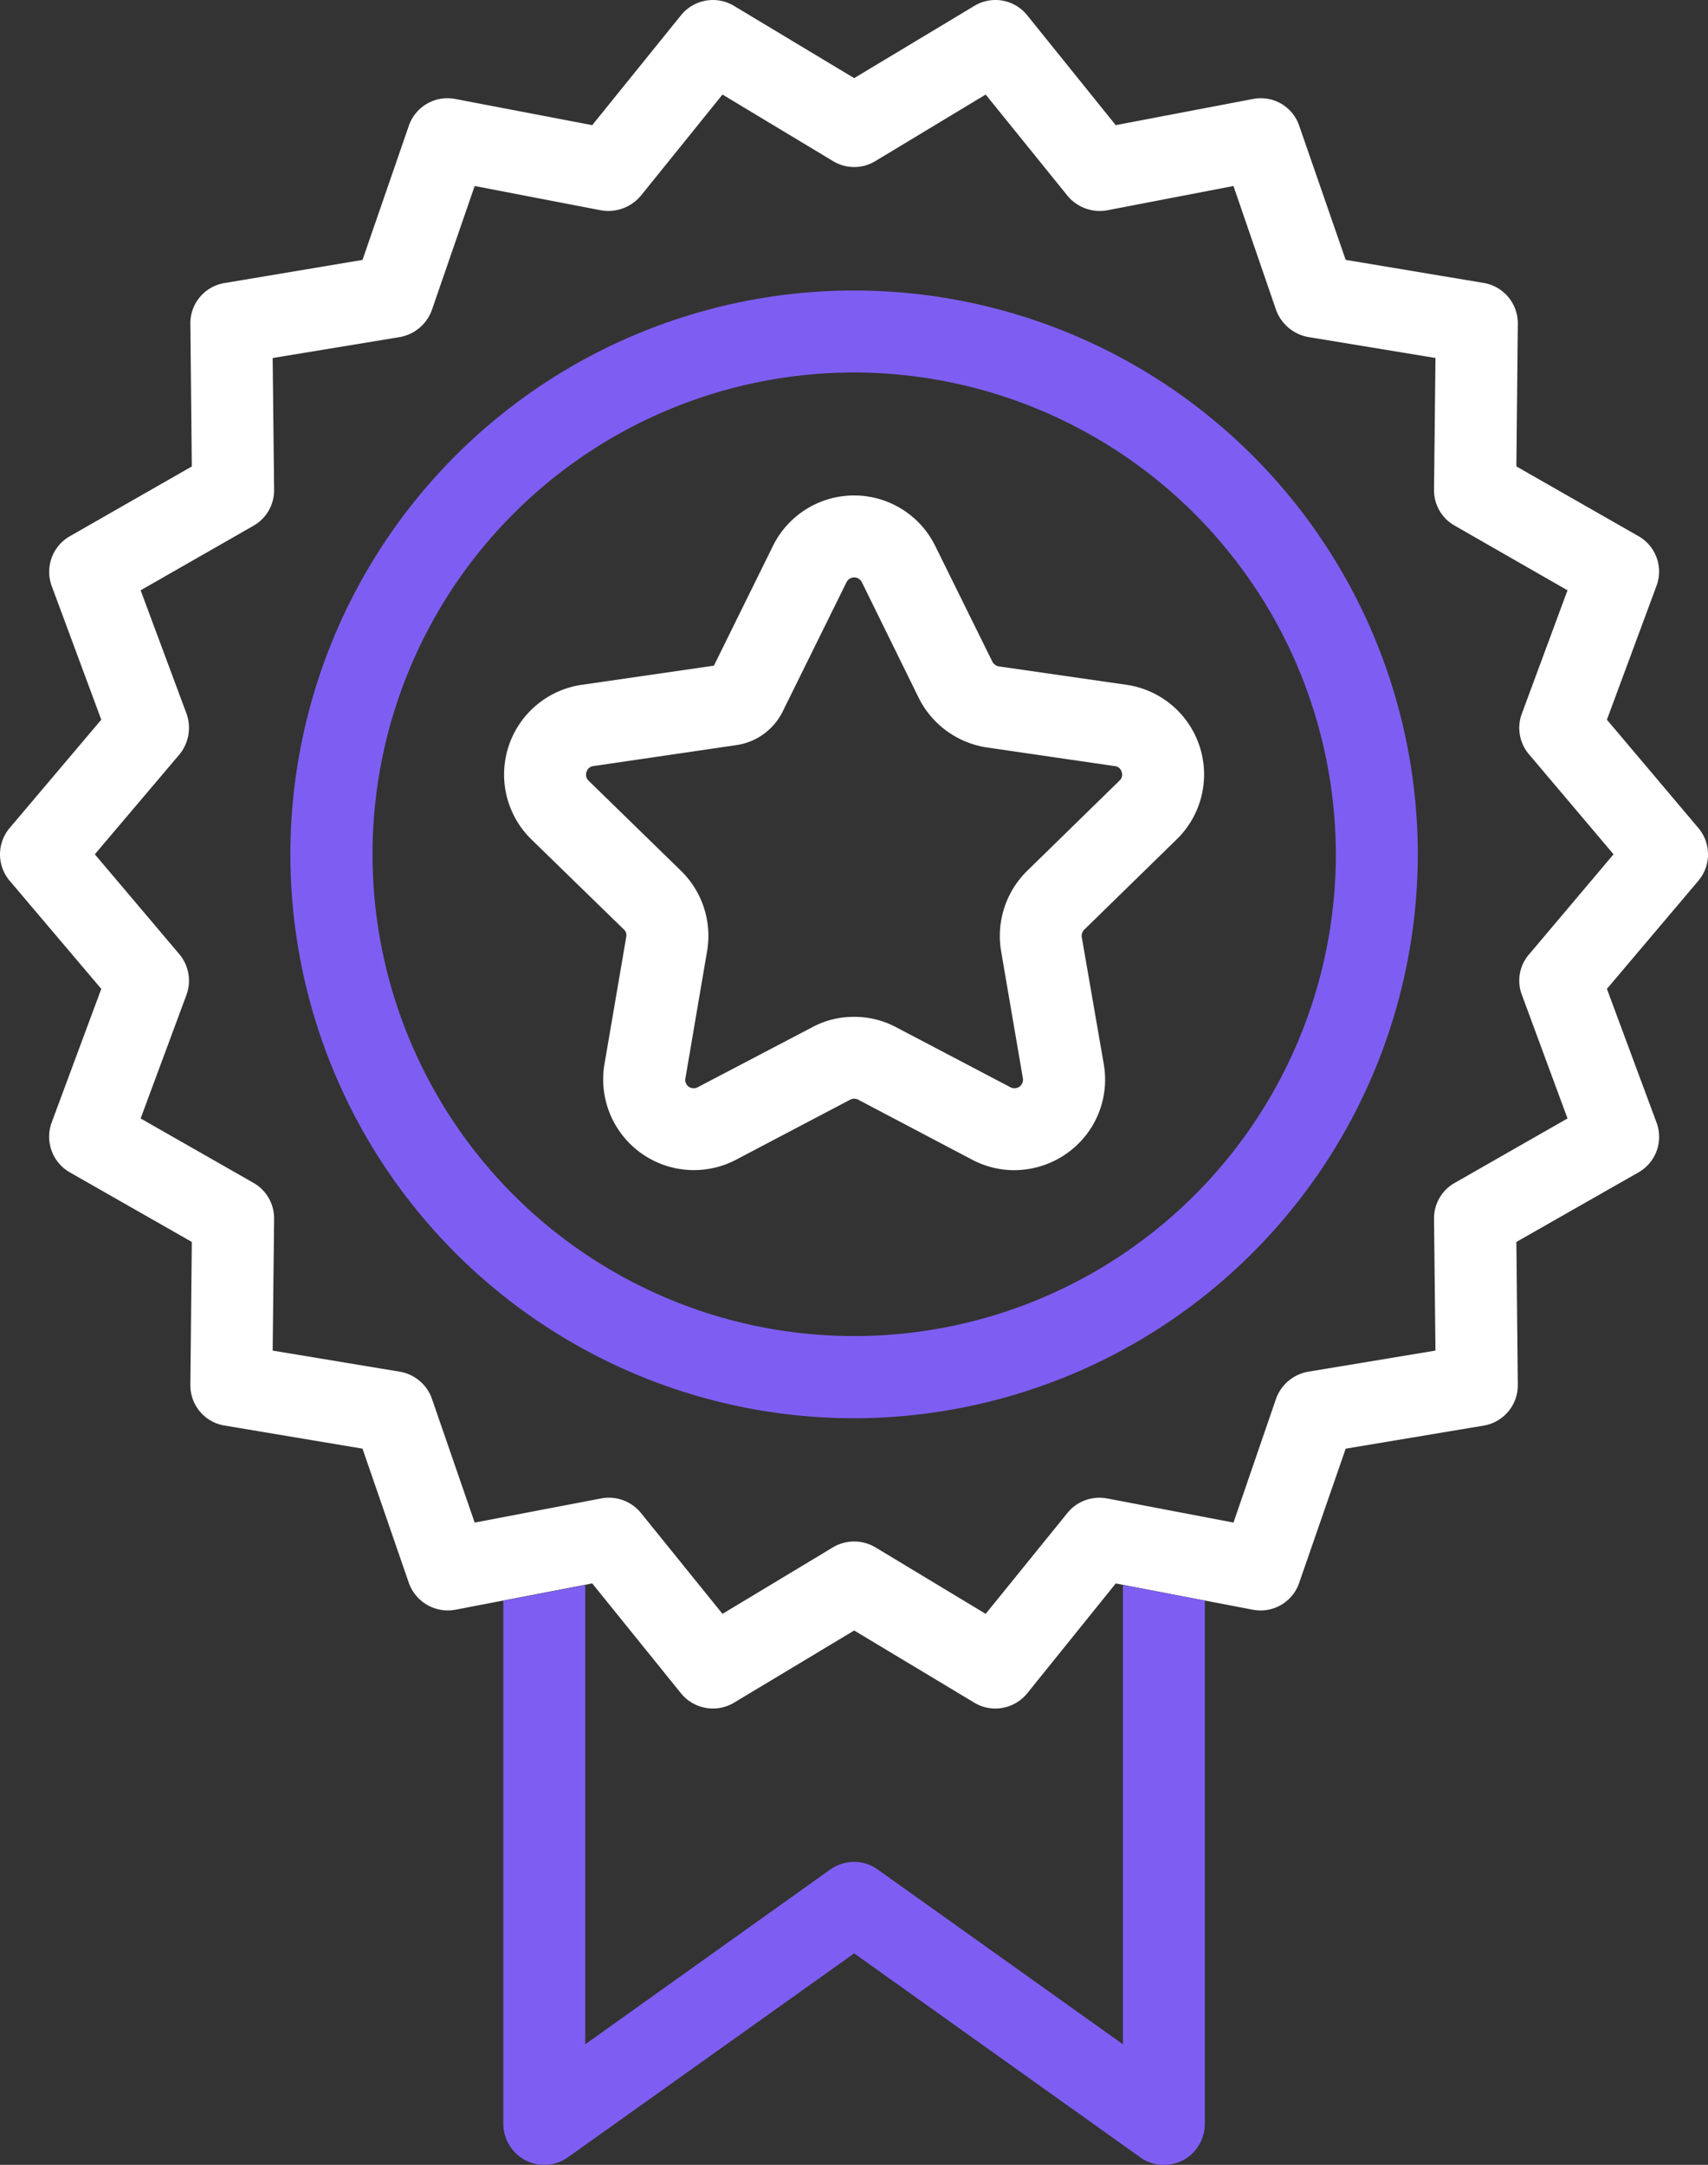
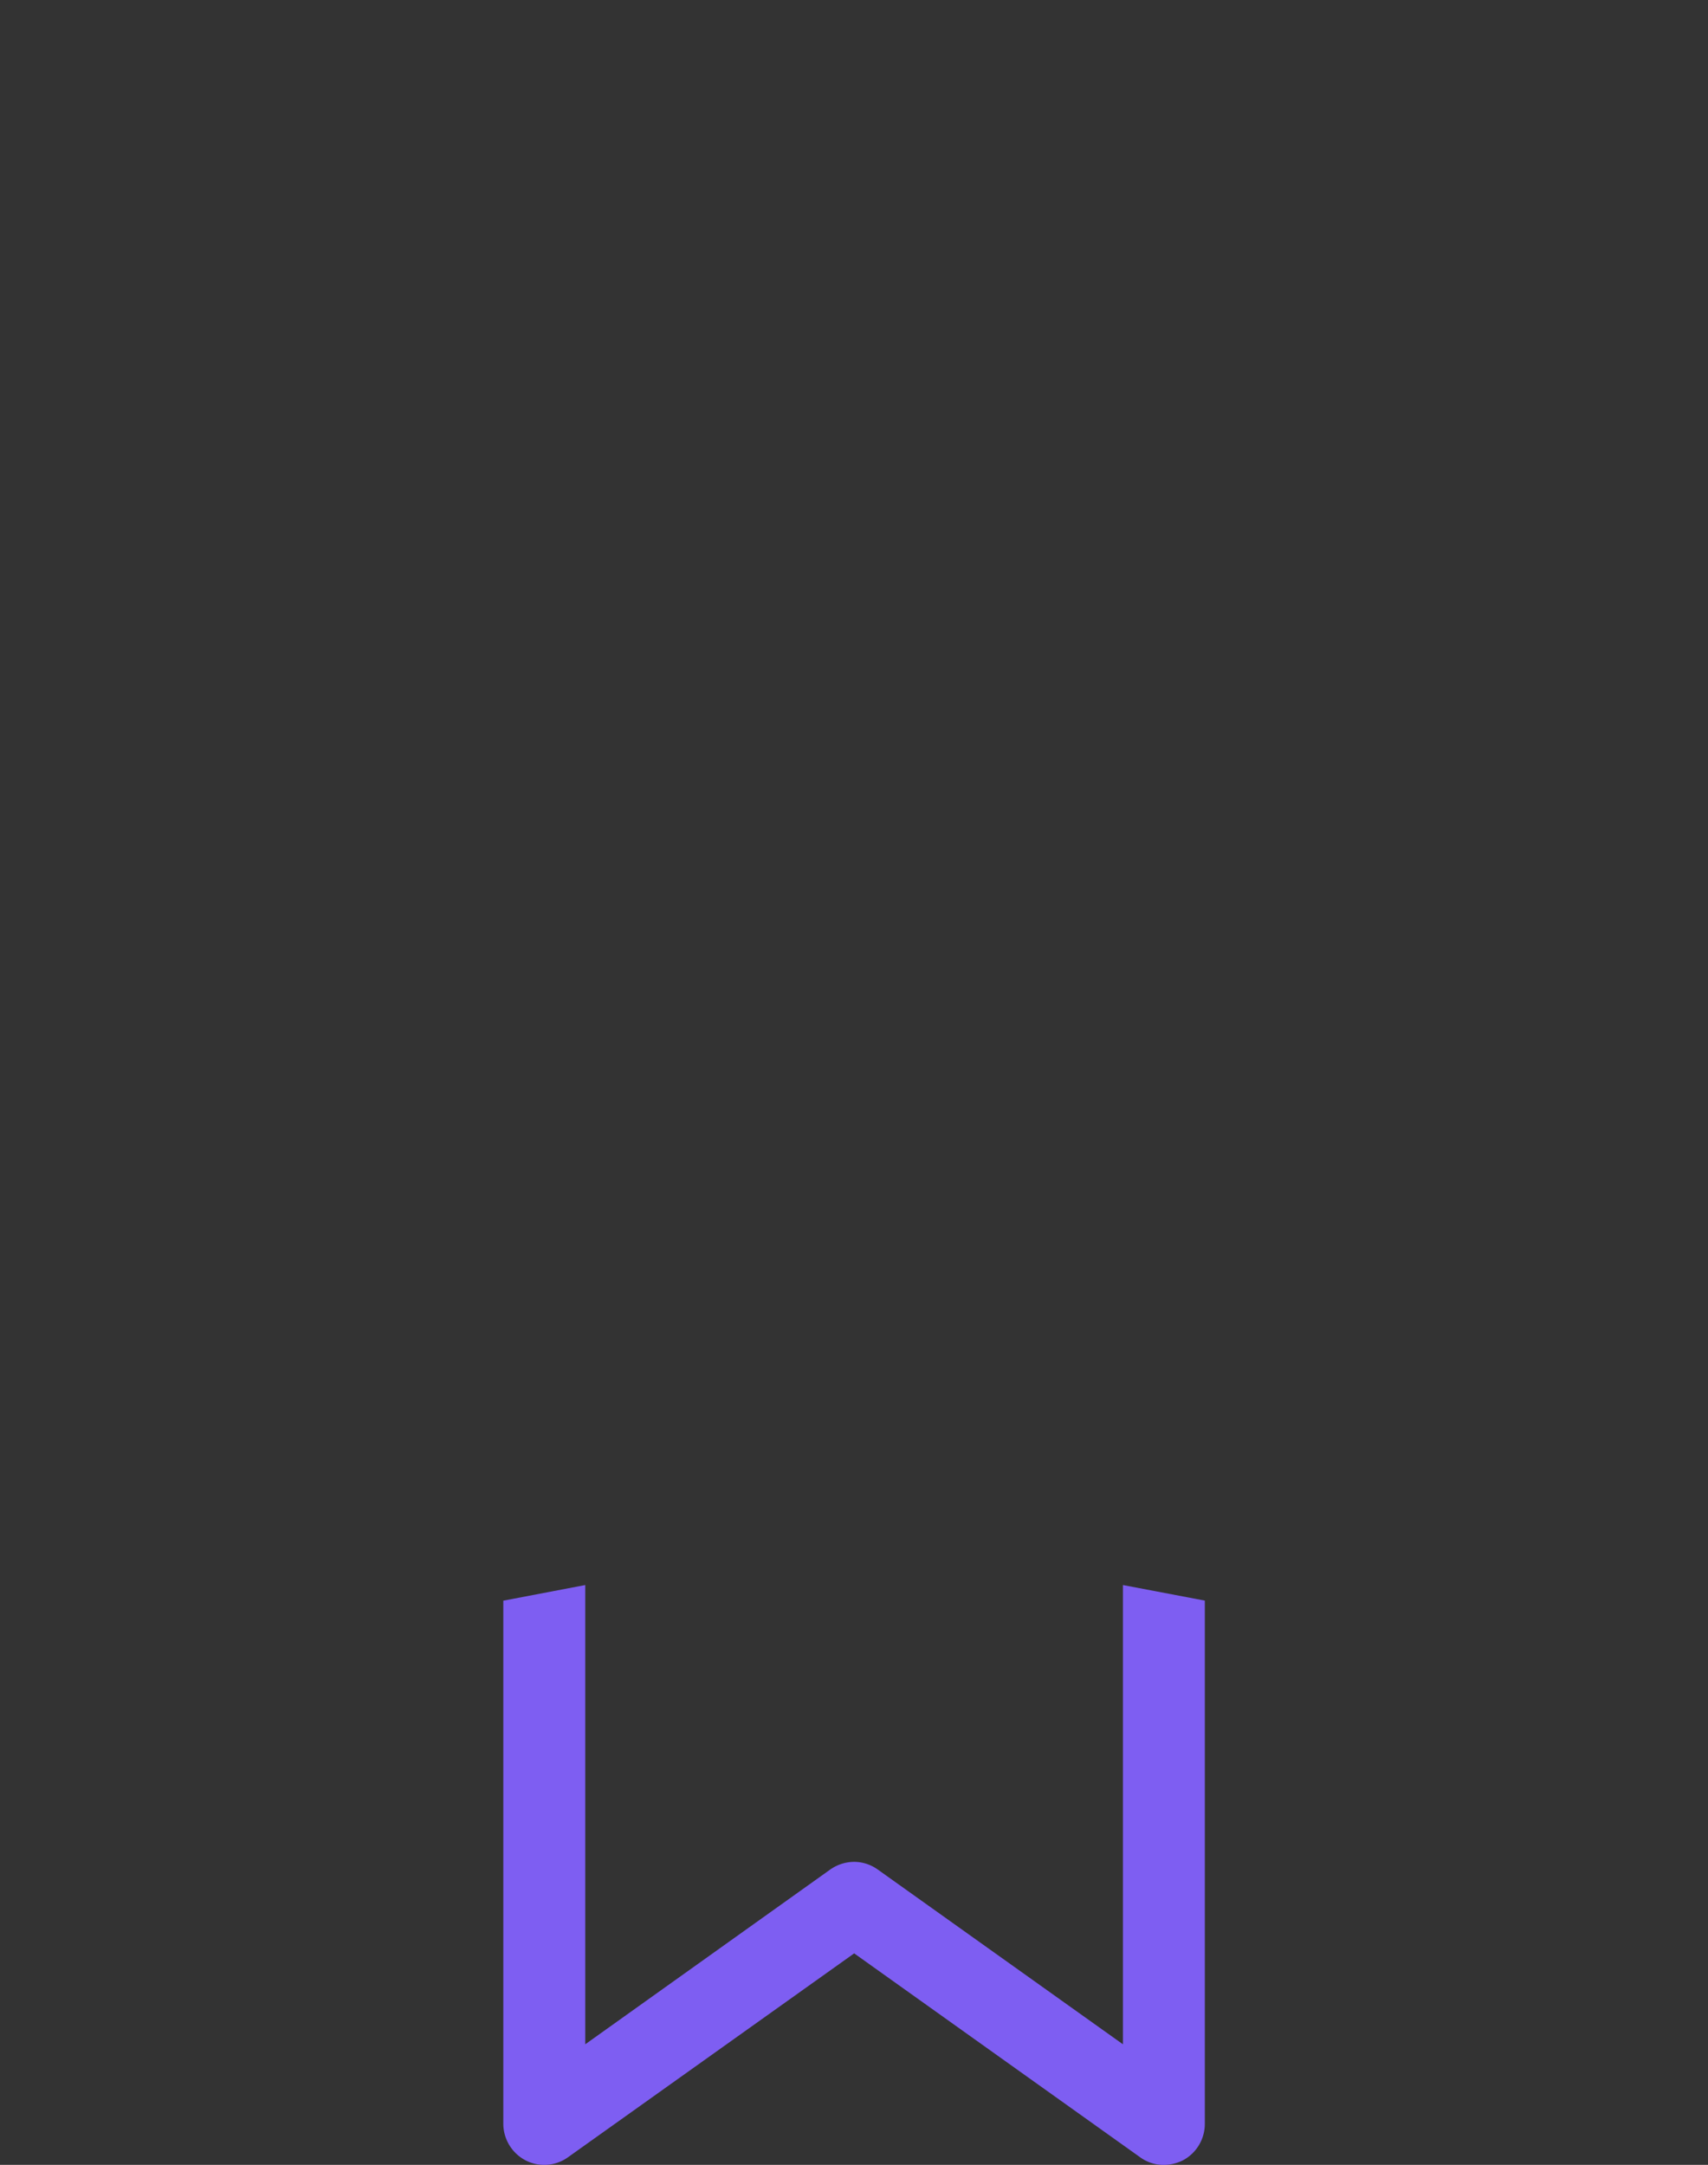
<svg xmlns="http://www.w3.org/2000/svg" width="131.174" height="166.214" viewBox="0 0 131.174 166.214">
  <rect x="0" y="0" width="131.174" height="166.214" fill="#333333" stroke="none" />
  <defs>
    <clipPath id="clip-path">
      <rect id="Rectangle_520" data-name="Rectangle 520" width="131.174" height="166.214" fill="#fff" />
    </clipPath>
  </defs>
  <g id="Quality_icon" data-name="Quality icon" transform="translate(0 0)">
    <g id="Group_265" data-name="Group 265" transform="translate(0 0)" clip-path="url(#clip-path)">
-       <path id="Path_606" data-name="Path 606" d="M76.429,131.178a3.1,3.1,0,0,1-1.608-.453l-9.22-5.538-9.22,5.538a3.161,3.161,0,0,1-4.081-.715l-6.816-8.437-10.512,2.02a3.178,3.178,0,0,1-3.573-2.061L27.84,111.226l-10.581-1.773a3.127,3.127,0,0,1-2.638-3.147l.11-10.952L5.359,90.01a3.156,3.156,0,0,1-1.388-3.834L7.778,75.925l-7.035-8.3a3.139,3.139,0,0,1,0-4.054l7.035-8.313L3.971,44.994a3.15,3.15,0,0,1,1.388-3.82l9.372-5.359-.11-10.938a3.127,3.127,0,0,1,2.638-3.147L27.84,19.957,31.4,9.651A3.141,3.141,0,0,1,34.971,7.6L45.483,9.61,52.3,1.173A3.146,3.146,0,0,1,56.38.458L65.6,6,74.821.458a3.125,3.125,0,0,1,4.067.715l6.8,8.437L96.23,7.6a3.109,3.109,0,0,1,3.545,2.047l3.573,10.306,10.608,1.773a3.14,3.14,0,0,1,2.611,3.147l-.11,10.938,9.385,5.359a3.128,3.128,0,0,1,1.374,3.82L123.41,55.258l7.022,8.313a3.139,3.139,0,0,1,0,4.054l-7.022,8.3,3.806,10.251a3.135,3.135,0,0,1-1.374,3.834l-9.385,5.345.11,10.952a3.14,3.14,0,0,1-2.611,3.147l-10.608,1.773-3.573,10.306a3.132,3.132,0,0,1-3.545,2.061l-10.54-2.02-6.8,8.437a3.173,3.173,0,0,1-2.46,1.168M46.761,114.991a3.173,3.173,0,0,1,2.46,1.168l6.266,7.75,8.492-5.112a3.188,3.188,0,0,1,3.243,0l8.478,5.112,6.28-7.75a3.171,3.171,0,0,1,3.037-1.113l9.715,1.855L98,107.392a3.21,3.21,0,0,1,2.473-2.075l9.77-1.621-.11-10.114a3.118,3.118,0,0,1,1.594-2.762l8.657-4.947-3.5-9.481a3.072,3.072,0,0,1,.55-3.119l6.486-7.681-6.486-7.668a3.126,3.126,0,0,1-.55-3.147l3.5-9.454-8.657-4.961a3.118,3.118,0,0,1-1.594-2.762l.11-10.114-9.77-1.608A3.252,3.252,0,0,1,98,23.791l-3.27-9.509-9.715,1.869a3.218,3.218,0,0,1-3.037-1.127L75.7,7.26l-8.478,5.112a3.126,3.126,0,0,1-3.243,0L55.487,7.26l-6.266,7.764a3.265,3.265,0,0,1-3.051,1.127l-9.715-1.869-3.284,9.509a3.211,3.211,0,0,1-2.46,2.089l-9.77,1.608.11,10.114a3.134,3.134,0,0,1-1.58,2.762L10.8,45.323l3.518,9.454a3.219,3.219,0,0,1-.536,3.147l-6.5,7.668,6.5,7.681a3.162,3.162,0,0,1,.536,3.119L10.8,85.874l8.671,4.947a3.134,3.134,0,0,1,1.58,2.762l-.11,10.114,9.77,1.621a3.17,3.17,0,0,1,2.46,2.075l3.284,9.509,9.715-1.855a2.868,2.868,0,0,1,.591-.055" transform="translate(0 -0.001)" fill="#fff" />
      <path id="Path_607" data-name="Path 607" d="M50.4,8.856v35.26L31.573,30.7a3.14,3.14,0,0,0-1.814-.591,3.224,3.224,0,0,0-1.841.591L9.106,44.116V8.856l-6.293,1.2V50.231a3.18,3.18,0,0,0,1.718,2.8,3.131,3.131,0,0,0,3.257-.247L29.76,37.135,51.718,52.787a3.085,3.085,0,0,0,1.828.591,3.37,3.37,0,0,0,1.443-.344,3.167,3.167,0,0,0,1.7-2.8V10.051Z" transform="translate(35.841 112.84)" fill="#7e5ef2" />
-       <path id="Path_608" data-name="Path 608" d="M44.909,88.206a43.292,43.292,0,1,1,43.285-43.3,43.335,43.335,0,0,1-43.285,43.3m0-80.29A36.991,36.991,0,1,0,81.9,44.908,37.04,37.04,0,0,0,44.909,7.916" transform="translate(20.692 20.683)" fill="#7e5ef2" />
-       <path id="Path_609" data-name="Path 609" d="M42.007,54.572a6.929,6.929,0,0,1-3.229-.8l-8.767-4.617a.669.669,0,0,0-.6,0l-8.781,4.617a6.968,6.968,0,0,1-10.1-7.338L12.2,36.681a.616.616,0,0,0-.179-.591l-7.1-6.912A6.961,6.961,0,0,1,8.795,17.306l10.141-1.47L23.47,6.643a6.948,6.948,0,0,1,12.463,0l4.383,8.877a.707.707,0,0,0,.495.371l9.811,1.415A6.954,6.954,0,0,1,54.47,29.179L47.394,36.09a.664.664,0,0,0-.206.591l1.69,9.756a6.925,6.925,0,0,1-2.776,6.8,7,7,0,0,1-4.095,1.333M29.695,42.8a6.781,6.781,0,0,1,3.243.8L41.7,48.2a.656.656,0,0,0,.962-.7L40.99,37.739A7.013,7.013,0,0,1,43,31.583l7.077-6.912A.607.607,0,0,0,50.252,24a.6.6,0,0,0-.536-.453l-9.8-1.429a7.018,7.018,0,0,1-5.249-3.806L30.3,9.432a.656.656,0,0,0-1.182,0l-4.906,9.935a4.714,4.714,0,0,1-3.559,2.57L9.688,23.545A.614.614,0,0,0,9.152,24a.634.634,0,0,0,.179.687l7.077,6.9a6.975,6.975,0,0,1,2.006,6.156L16.751,47.5a.637.637,0,0,0,.247.66.649.649,0,0,0,.7.041l8.781-4.6a6.676,6.676,0,0,1,3.215-.8" transform="translate(35.892 35.272)" fill="#fff" />
    </g>
  </g>
</svg>